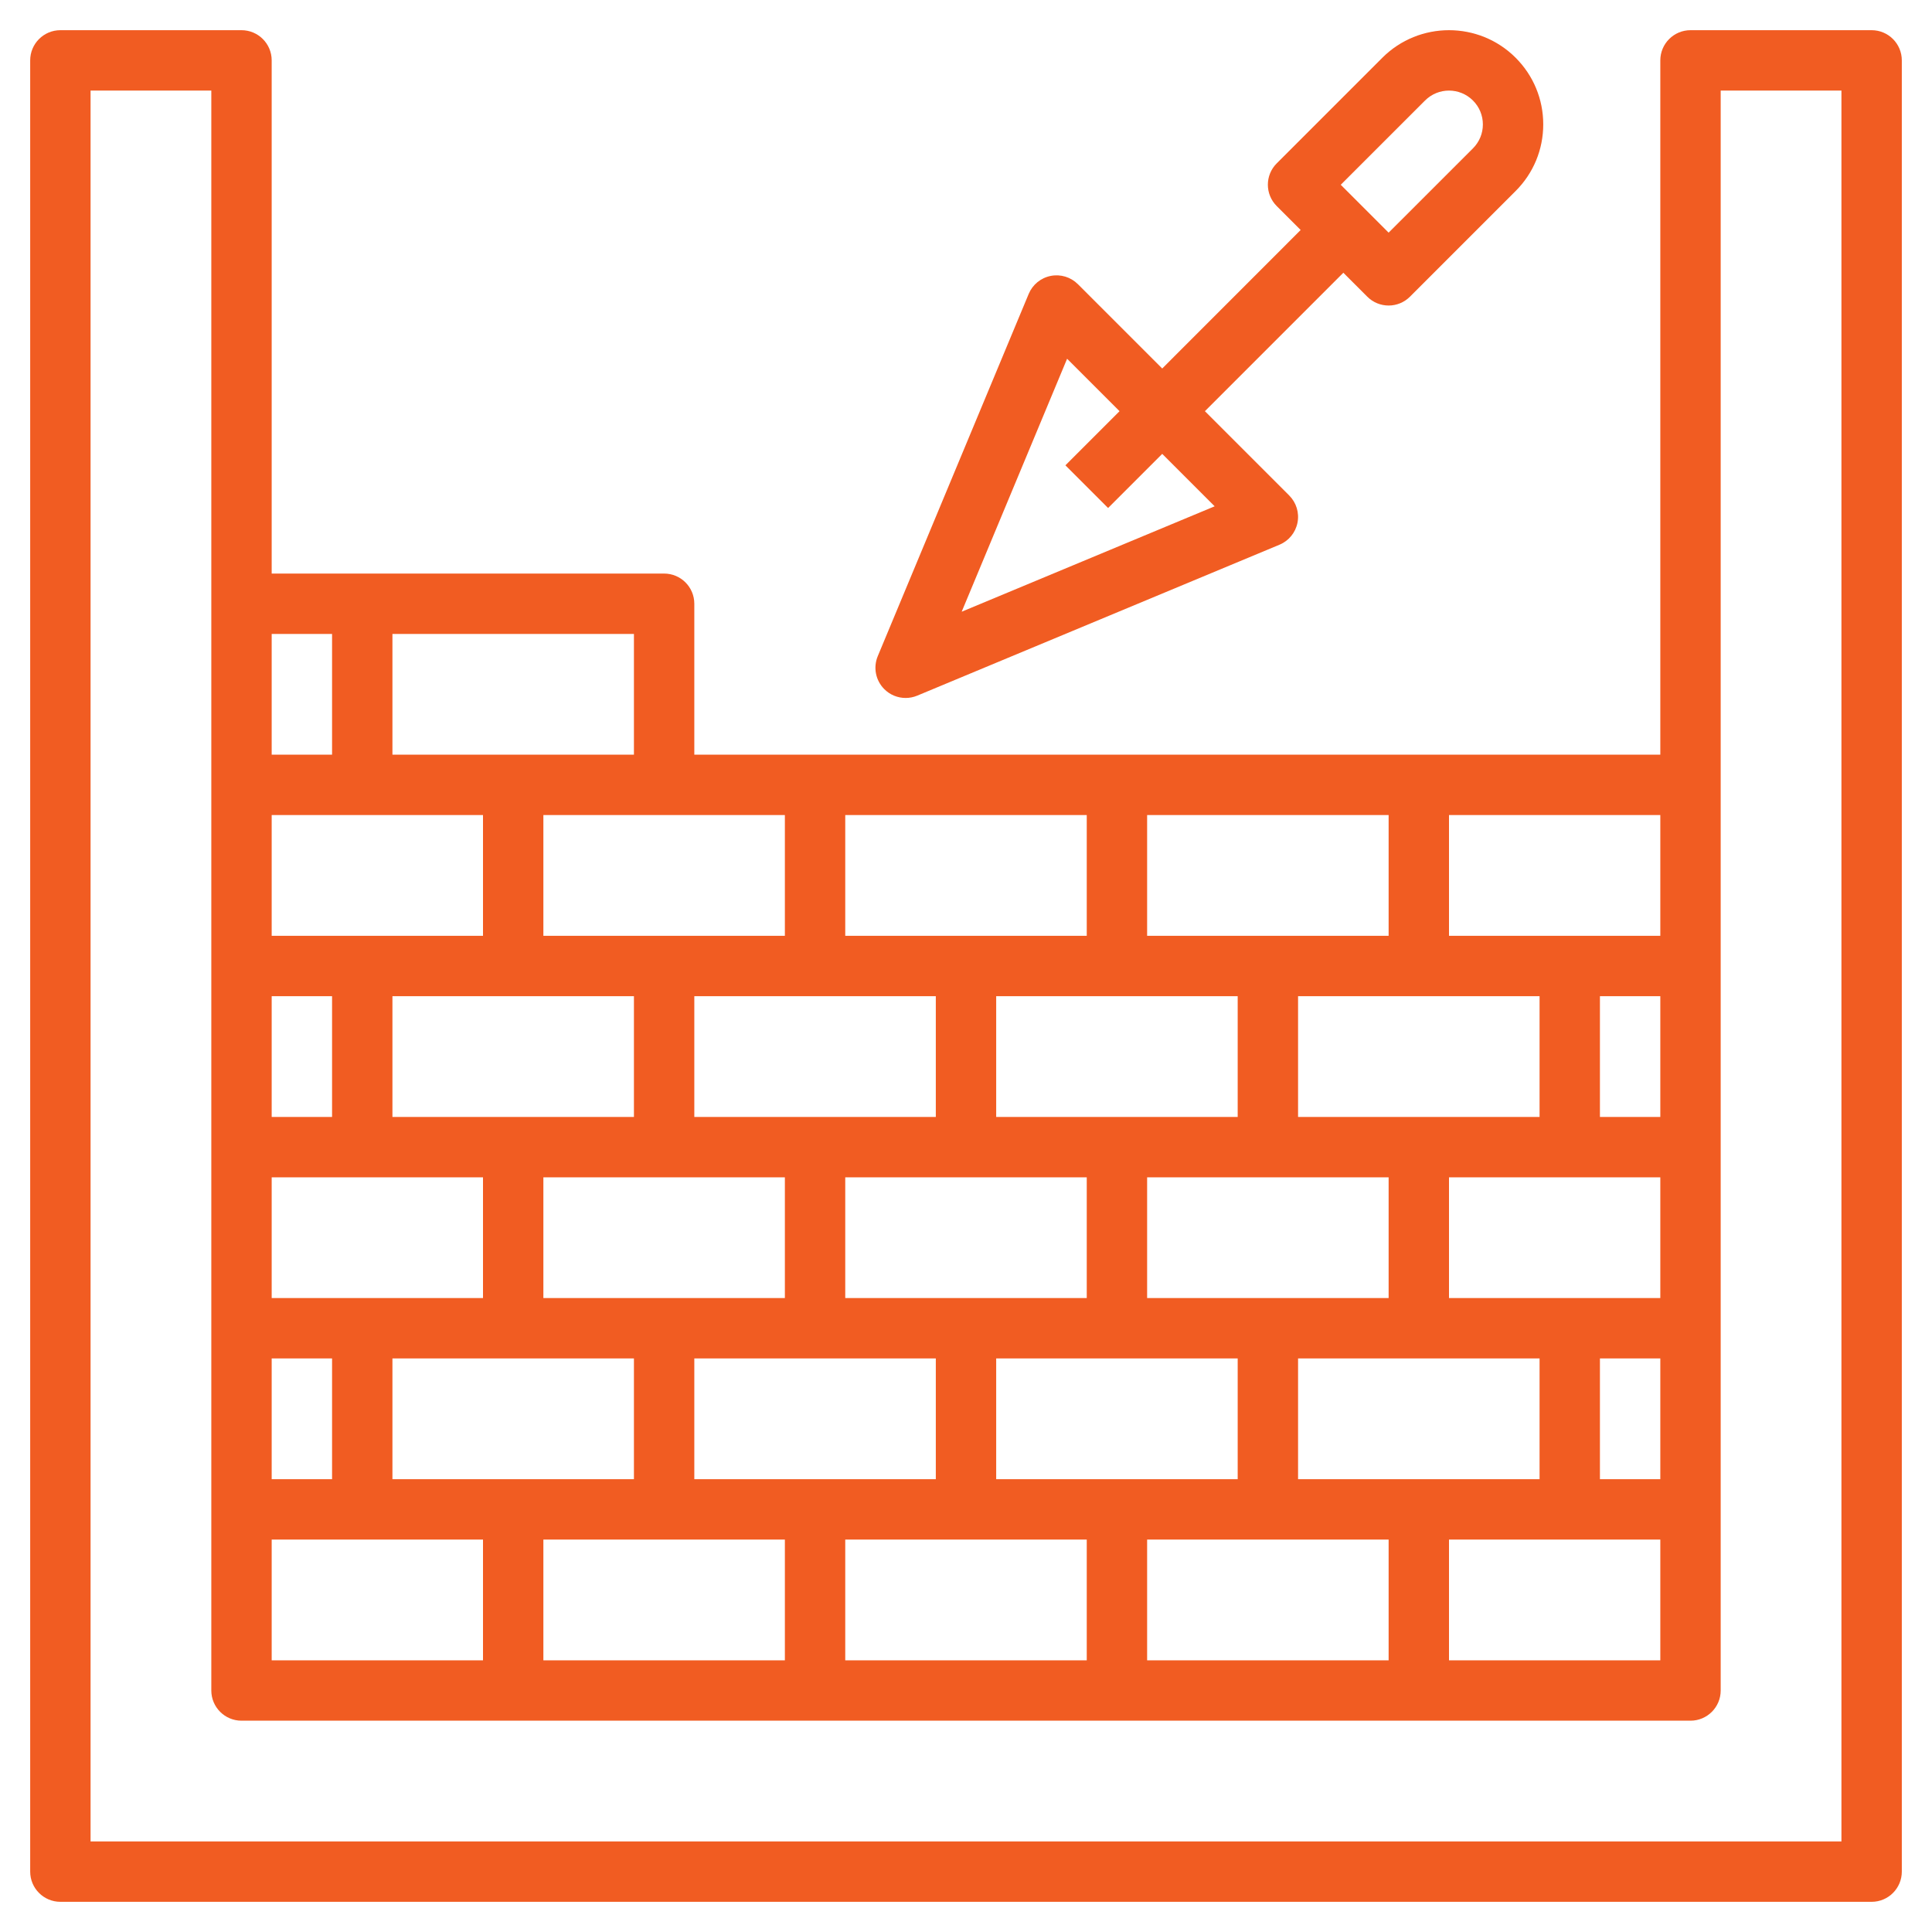
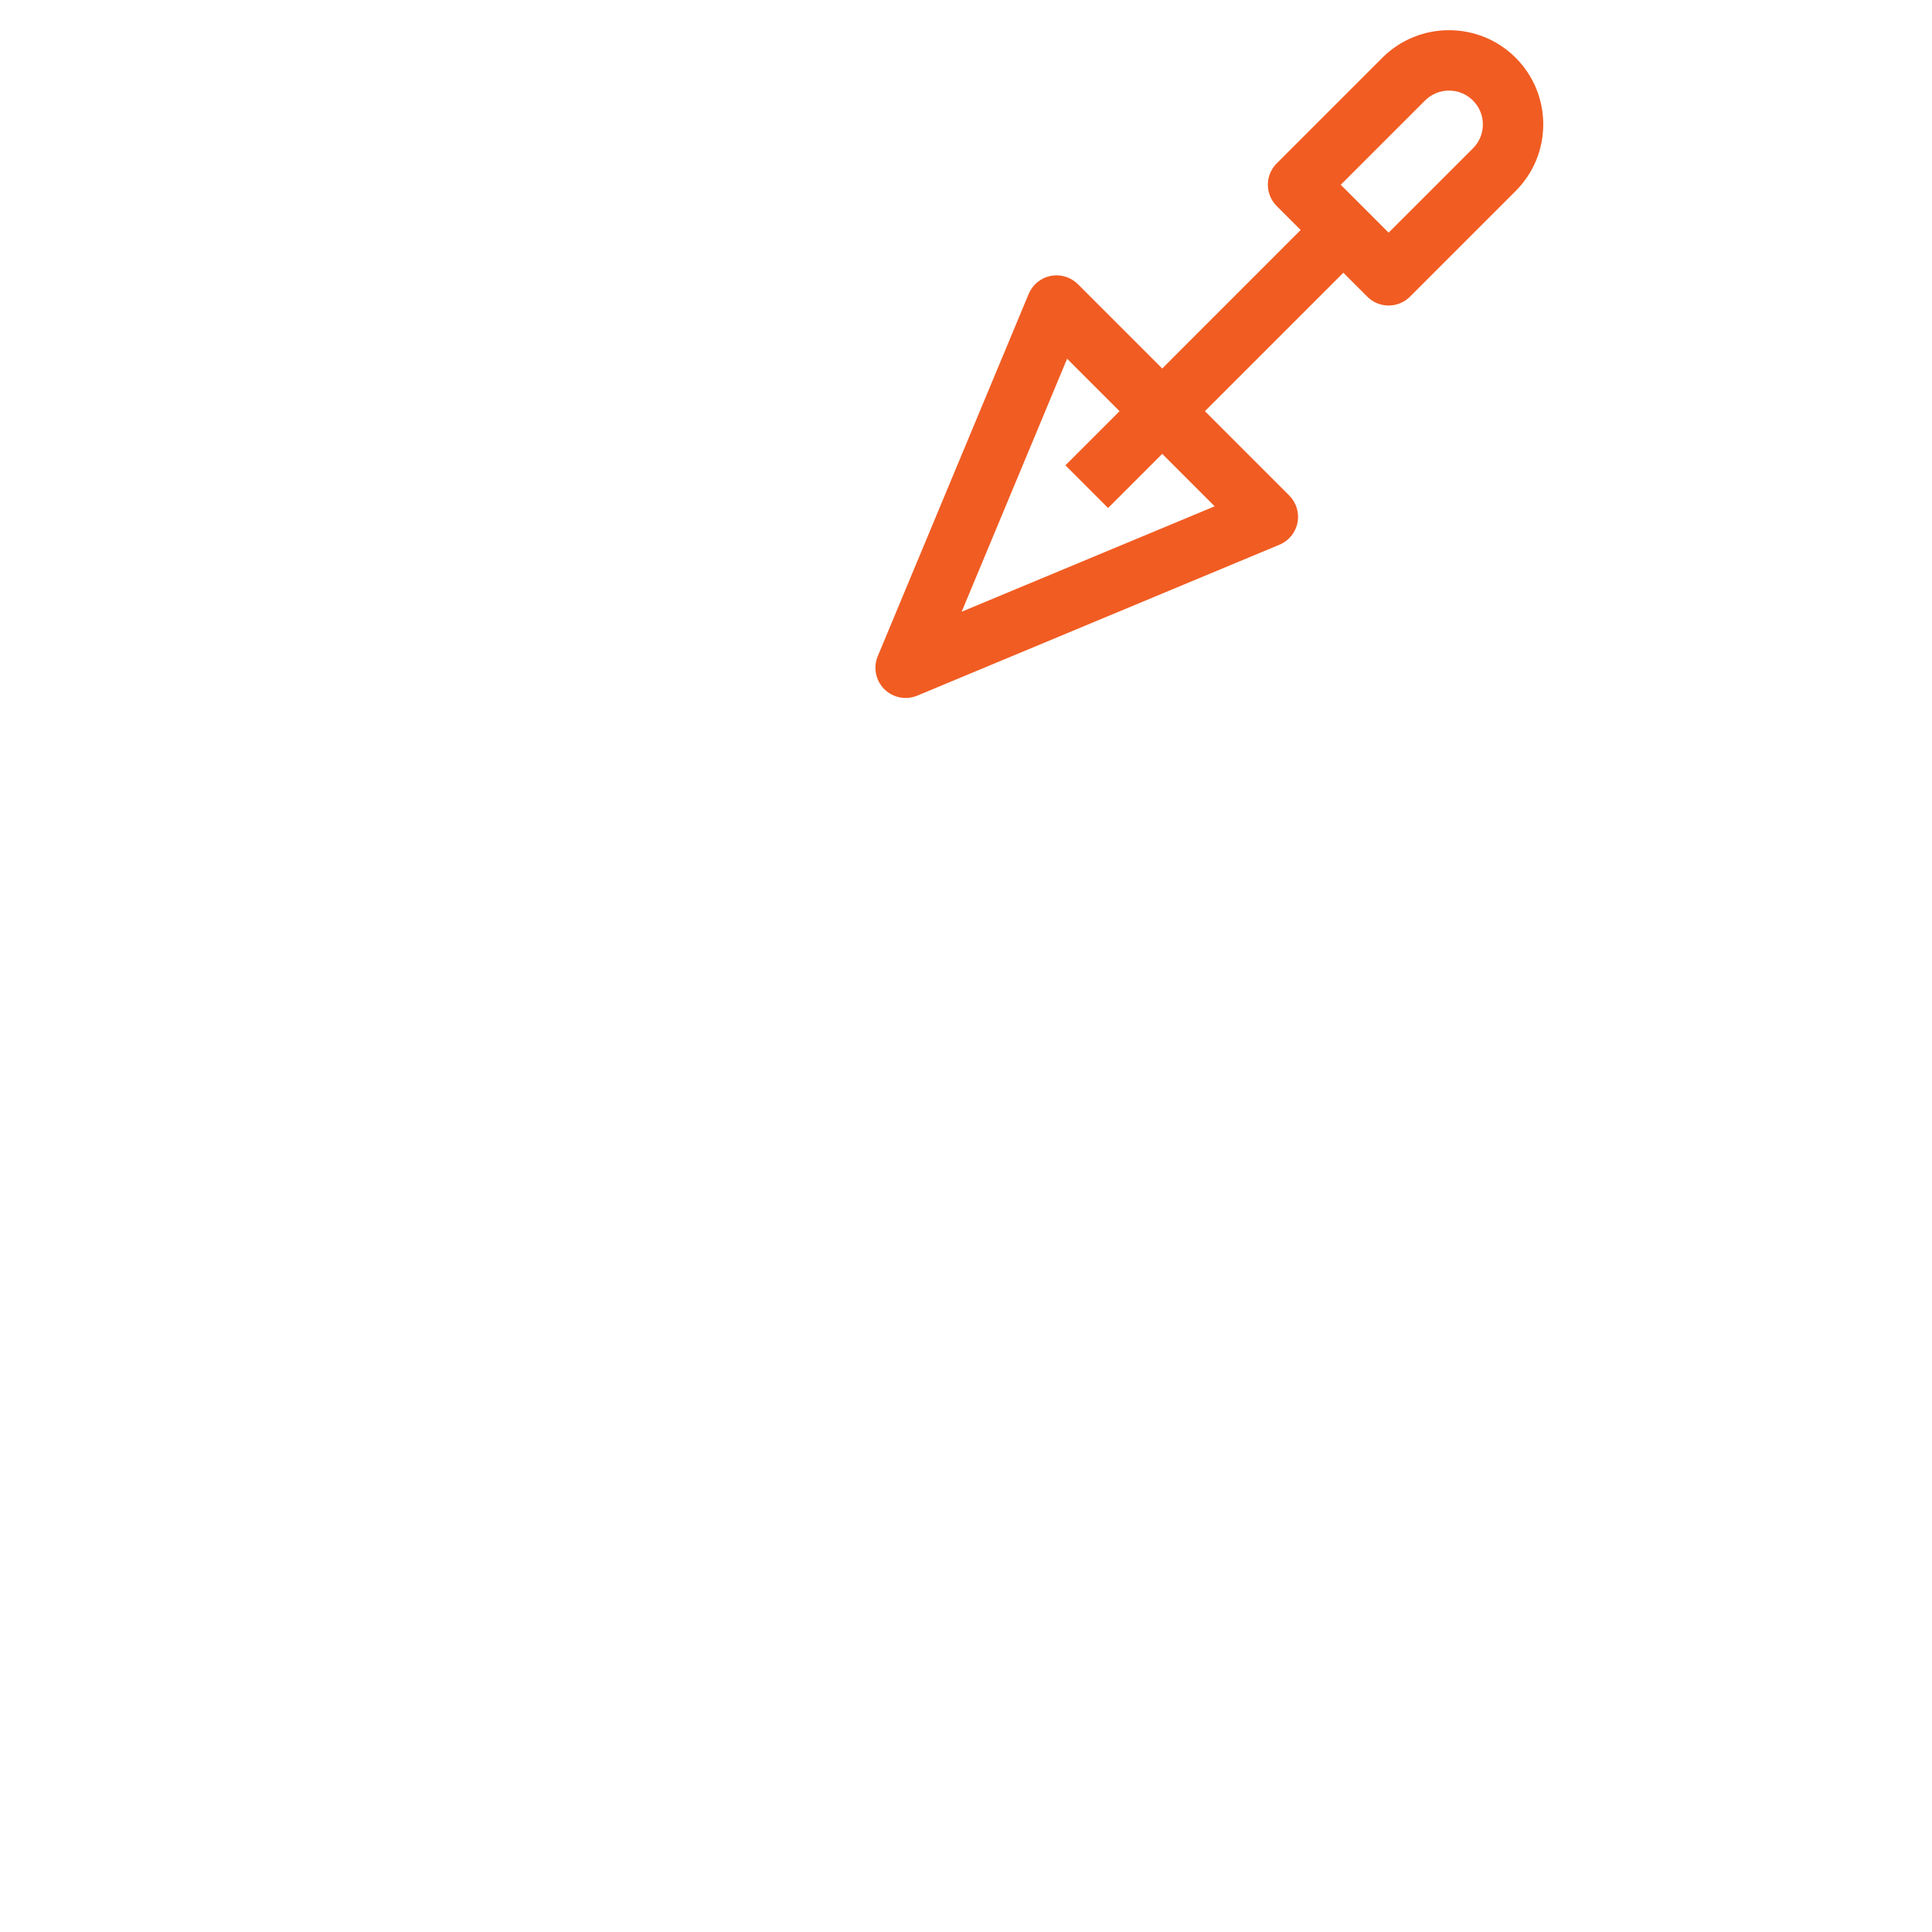
<svg xmlns="http://www.w3.org/2000/svg" version="1.1" id="Layer_3" x="0px" y="0px" width="512px" height="512px" viewBox="0 0 512 512" enable-background="new 0 0 512 512" xml:space="preserve">
  <g>
-     <path fill="#F15C22" d="M496,8h-48c-4.416,0-8,3.584-8,8v184H184v-40c0-4.416-3.584-8-8-8H72V16c0-4.416-3.584-8-8-8H16   c-4.416,0-8,3.584-8,8v480c0,4.416,3.584,8,8,8h480c4.416,0,8-3.584,8-8V16C504,11.584,500.416,8,496,8z M72,408h56v32H72V408z    M128,216v32H72v-32H128z M344,296v-32h64v32H344z M344,392v-32h64v32H344z M264,392v-32h64v32H264z M184,392v-32h64v32H184z    M104,392v-32h64v32H104z M168,264v32h-64v-32H168z M248,264v32h-64v-32H248z M328,264v32h-64v-32H328z M224,344v-32h64v32H224z    M208,312v32h-64v-32H208z M304,344v-32h64v32H304z M304,248v-32h64v32H304z M288,248h-64v-32h64V248z M208,248h-64v-32h64V248z    M88,264v32H72v-32H88z M128,312v32H72v-32H128z M88,360v32H72v-32H88z M144,408h64v32h-64V408z M224,408h64v32h-64V408z M304,408   h64v32h-64V408z M384,408h56v32h-56V408z M440,392h-16v-32h16V392z M440,344h-56v-32h56V344z M440,296h-16v-32h16V296z M440,248   h-56v-32h56V248z M168,200h-64v-32h64V200z M88,168v32H72v-32H88z M488,488H24V24h32v424c0,4.416,3.584,8,8,8h384   c4.416,0,8-3.584,8-8V24h32V488z" />
    <path fill="#F15C22" d="M240,184.968c1.04,0,2.08-0.2,3.08-0.616l96-40c2.464-1.024,4.248-3.208,4.768-5.832   c0.521-2.616-0.304-5.32-2.191-7.208l-22.344-22.344L356,72.28l6.344,6.344c1.561,1.56,3.608,2.344,5.656,2.344   s4.096-0.784,5.656-2.344l28-28c4.72-4.72,7.32-10.992,7.32-17.664c0-6.664-2.601-12.944-7.32-17.664   c-9.736-9.728-25.576-9.728-35.313,0l-28,28c-3.128,3.128-3.128,8.184,0,11.312l6.344,6.344L308,97.656l-22.344-22.344   c-1.889-1.888-4.584-2.712-7.208-2.192s-4.808,2.312-5.832,4.768l-40,96c-1.248,2.992-0.568,6.44,1.728,8.736   C235.872,184.16,237.92,184.968,240,184.968L240,184.968z M377.656,26.632c3.504-3.504,9.184-3.496,12.688,0   c1.696,1.696,2.633,3.952,2.633,6.344c0,2.4-0.937,4.648-2.633,6.344L368,61.656l-12.688-12.688L377.656,26.632z M282.792,95.072   l13.896,13.896l-14.344,14.344l11.313,11.312L308,120.28l13.896,13.896l-67.041,27.936L282.792,95.072z" />
  </g>
</svg>